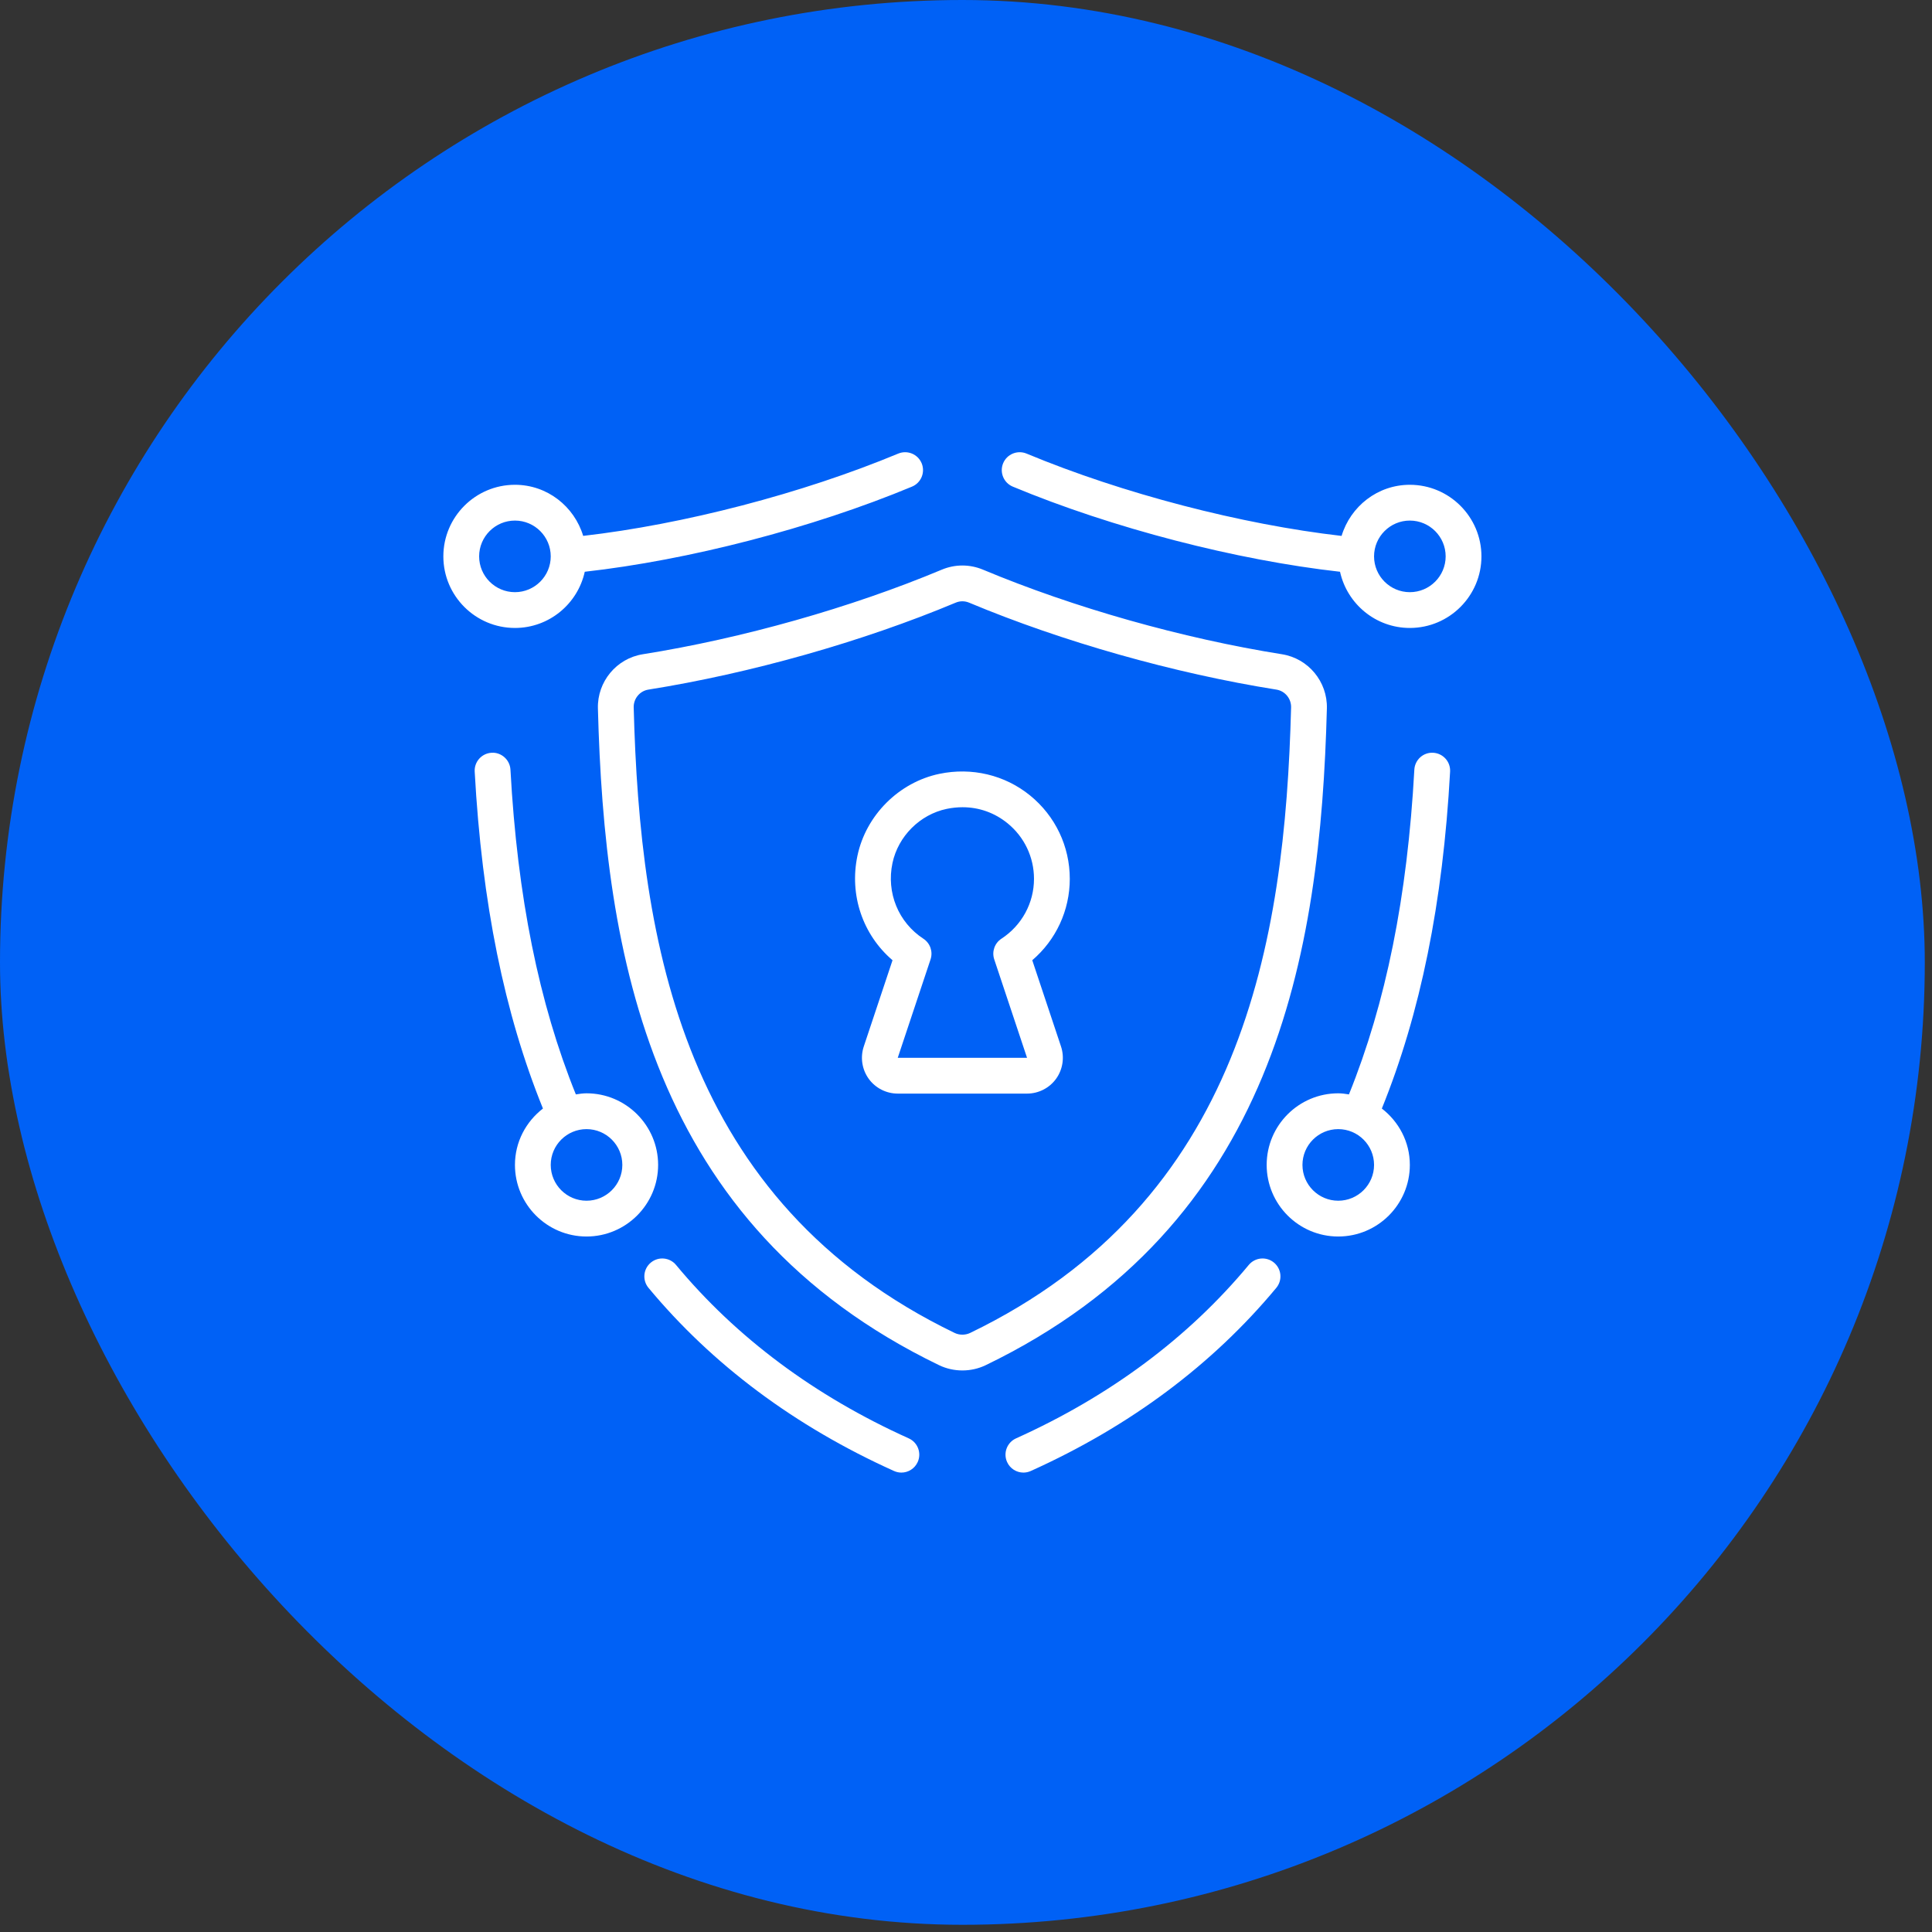
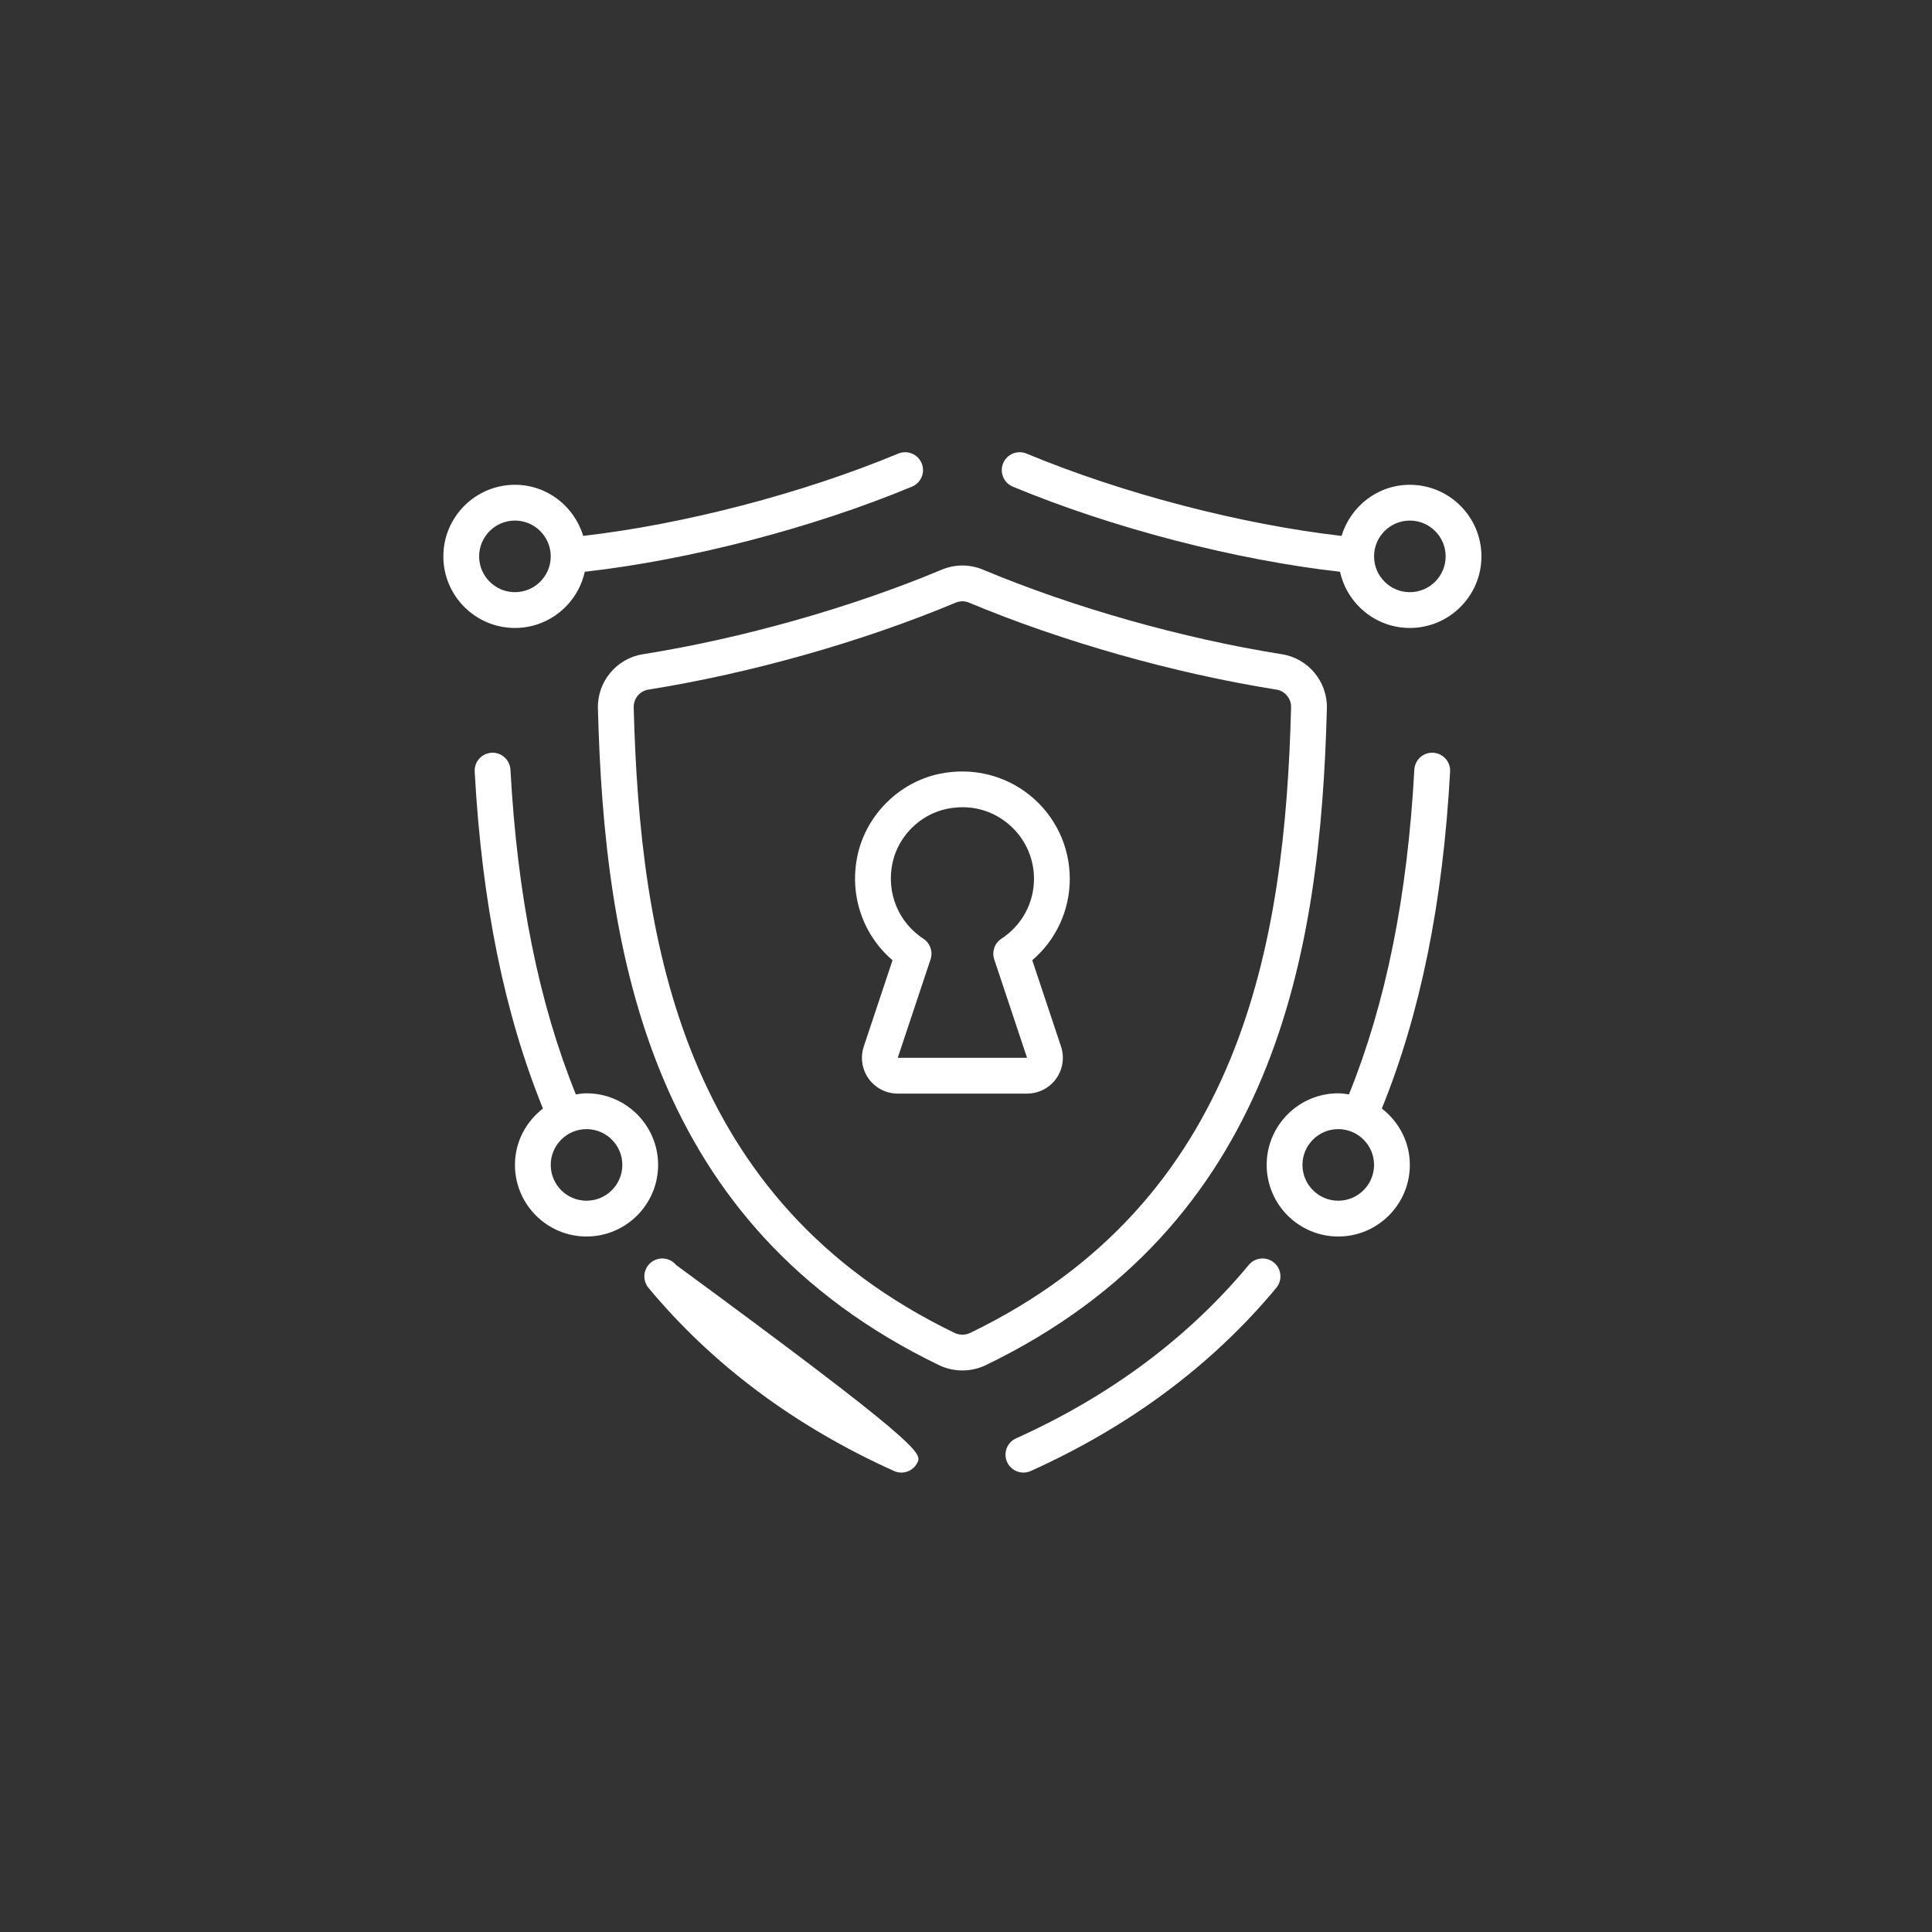
<svg xmlns="http://www.w3.org/2000/svg" width="67" height="67" viewBox="0 0 67 67" fill="none">
  <rect x="0" y="0" width="67" height="67" fill="#333333" stroke="none" />
-   <rect width="66.75" height="66.75" rx="33.375" fill="#0061F6" />
-   <path d="M46.015 24.566C46.039 23.64 45.37 22.834 44.459 22.689C41.009 22.14 37.23 21.071 34.091 19.756C33.629 19.563 33.12 19.563 32.659 19.756C29.52 21.071 25.741 22.14 22.29 22.689C21.379 22.834 20.711 23.64 20.735 24.565C20.958 33.11 22.538 42.498 32.566 47.343C32.819 47.465 33.097 47.526 33.375 47.526C33.653 47.526 33.93 47.465 34.184 47.343C44.212 42.499 45.792 33.111 46.015 24.566ZM33.644 46.225C33.478 46.305 33.272 46.305 33.106 46.225C23.678 41.67 22.189 32.703 21.976 24.533C21.968 24.228 22.187 23.962 22.486 23.915C26.03 23.351 29.913 22.252 33.139 20.901C33.293 20.836 33.456 20.836 33.611 20.901C36.837 22.252 40.72 23.351 44.264 23.915C44.563 23.962 44.782 24.228 44.774 24.533C44.561 32.704 43.072 41.671 33.644 46.225ZM44.18 43.786C44.444 44.005 44.48 44.396 44.262 44.66C42.047 47.327 39.182 49.464 35.746 51.013C35.663 51.05 35.577 51.068 35.491 51.068C35.255 51.068 35.029 50.932 34.925 50.702C34.784 50.389 34.923 50.022 35.236 49.881C38.498 48.411 41.213 46.387 43.306 43.867C43.526 43.603 43.917 43.567 44.18 43.786ZM49.702 26.105C49.36 26.084 49.067 26.348 49.048 26.691C48.807 31.101 48.06 34.788 46.78 37.953C46.658 37.934 46.536 37.915 46.409 37.915C45.04 37.915 43.927 39.029 43.927 40.398C43.927 41.767 45.04 42.881 46.409 42.881C47.778 42.881 48.892 41.767 48.892 40.398C48.892 39.6 48.508 38.897 47.921 38.443C49.258 35.143 50.038 31.319 50.288 26.759C50.307 26.416 50.044 26.124 49.702 26.105ZM46.409 41.64C45.725 41.64 45.168 41.083 45.168 40.398C45.168 39.714 45.725 39.157 46.409 39.157C47.094 39.157 47.651 39.714 47.651 40.398C47.651 41.083 47.094 41.64 46.409 41.64ZM48.892 16.812C47.772 16.812 46.833 17.563 46.525 18.585C43.058 18.188 38.932 17.118 35.6 15.73C35.283 15.599 34.92 15.748 34.788 16.065C34.657 16.381 34.806 16.744 35.123 16.876C38.583 18.317 42.876 19.426 46.471 19.828C46.716 20.941 47.707 21.777 48.892 21.777C50.261 21.777 51.375 20.664 51.375 19.295C51.375 17.926 50.261 16.812 48.892 16.812ZM48.892 20.536C48.208 20.536 47.651 19.979 47.651 19.295C47.651 18.61 48.208 18.053 48.892 18.053C49.577 18.053 50.134 18.61 50.134 19.295C50.134 19.979 49.577 20.536 48.892 20.536ZM31.825 50.702C31.721 50.932 31.495 51.068 31.259 51.068C31.173 51.068 31.087 51.05 31.004 51.013C27.568 49.464 24.703 47.327 22.488 44.66C22.27 44.396 22.306 44.005 22.57 43.786C22.833 43.567 23.225 43.603 23.444 43.867C25.537 46.387 28.252 48.411 31.514 49.881C31.827 50.022 31.966 50.389 31.825 50.702ZM20.279 19.828C23.874 19.426 28.167 18.317 31.627 16.876C31.944 16.744 32.093 16.381 31.962 16.065C31.83 15.748 31.467 15.599 31.15 15.73C27.817 17.118 23.692 18.187 20.224 18.584C19.916 17.562 18.978 16.812 17.858 16.812C16.489 16.812 15.375 17.926 15.375 19.295C15.375 20.664 16.489 21.777 17.858 21.777C19.043 21.777 20.034 20.941 20.279 19.828ZM16.616 19.295C16.616 18.61 17.173 18.053 17.858 18.053C18.542 18.053 19.099 18.61 19.099 19.295C19.099 19.979 18.542 20.536 17.858 20.536C17.173 20.536 16.616 19.979 16.616 19.295ZM20.34 37.915C20.213 37.915 20.092 37.934 19.97 37.953C18.69 34.788 17.943 31.101 17.702 26.691C17.683 26.348 17.384 26.083 17.048 26.105C16.706 26.124 16.443 26.416 16.462 26.759C16.712 31.319 17.491 35.144 18.829 38.443C18.242 38.897 17.858 39.6 17.858 40.398C17.858 41.767 18.971 42.881 20.34 42.881C21.709 42.881 22.823 41.767 22.823 40.398C22.823 39.029 21.709 37.915 20.34 37.915ZM20.34 41.64C19.656 41.64 19.099 41.083 19.099 40.398C19.099 39.714 19.656 39.157 20.34 39.157C21.025 39.157 21.582 39.714 21.582 40.398C21.582 41.083 21.025 41.64 20.34 41.64ZM37.099 30.477C37.099 29.351 36.597 28.297 35.722 27.586C34.847 26.874 33.7 26.602 32.578 26.836C31.175 27.129 30.033 28.269 29.736 29.673C29.447 31.042 29.92 32.417 30.952 33.3L29.955 36.291C29.829 36.669 29.893 37.087 30.125 37.41C30.358 37.733 30.735 37.925 31.133 37.925H35.617C36.015 37.925 36.392 37.733 36.625 37.41C36.857 37.087 36.921 36.669 36.795 36.291L35.798 33.3C36.62 32.597 37.099 31.573 37.099 30.477ZM34.728 32.554C34.492 32.708 34.39 33.002 34.479 33.27L35.617 36.684H31.133L32.271 33.27C32.36 33.002 32.258 32.708 32.022 32.554C31.154 31.987 30.733 30.957 30.95 29.93C31.147 29 31.903 28.245 32.832 28.051C33.017 28.013 33.2 27.994 33.38 27.994C33.95 27.994 34.49 28.184 34.939 28.549C35.523 29.023 35.858 29.726 35.858 30.477C35.858 31.316 35.435 32.092 34.728 32.554Z" fill="white" />
+   <path d="M46.015 24.566C46.039 23.64 45.37 22.834 44.459 22.689C41.009 22.14 37.23 21.071 34.091 19.756C33.629 19.563 33.12 19.563 32.659 19.756C29.52 21.071 25.741 22.14 22.29 22.689C21.379 22.834 20.711 23.64 20.735 24.565C20.958 33.11 22.538 42.498 32.566 47.343C32.819 47.465 33.097 47.526 33.375 47.526C33.653 47.526 33.93 47.465 34.184 47.343C44.212 42.499 45.792 33.111 46.015 24.566ZM33.644 46.225C33.478 46.305 33.272 46.305 33.106 46.225C23.678 41.67 22.189 32.703 21.976 24.533C21.968 24.228 22.187 23.962 22.486 23.915C26.03 23.351 29.913 22.252 33.139 20.901C33.293 20.836 33.456 20.836 33.611 20.901C36.837 22.252 40.72 23.351 44.264 23.915C44.563 23.962 44.782 24.228 44.774 24.533C44.561 32.704 43.072 41.671 33.644 46.225ZM44.18 43.786C44.444 44.005 44.48 44.396 44.262 44.66C42.047 47.327 39.182 49.464 35.746 51.013C35.663 51.05 35.577 51.068 35.491 51.068C35.255 51.068 35.029 50.932 34.925 50.702C34.784 50.389 34.923 50.022 35.236 49.881C38.498 48.411 41.213 46.387 43.306 43.867C43.526 43.603 43.917 43.567 44.18 43.786ZM49.702 26.105C49.36 26.084 49.067 26.348 49.048 26.691C48.807 31.101 48.06 34.788 46.78 37.953C46.658 37.934 46.536 37.915 46.409 37.915C45.04 37.915 43.927 39.029 43.927 40.398C43.927 41.767 45.04 42.881 46.409 42.881C47.778 42.881 48.892 41.767 48.892 40.398C48.892 39.6 48.508 38.897 47.921 38.443C49.258 35.143 50.038 31.319 50.288 26.759C50.307 26.416 50.044 26.124 49.702 26.105ZM46.409 41.64C45.725 41.64 45.168 41.083 45.168 40.398C45.168 39.714 45.725 39.157 46.409 39.157C47.094 39.157 47.651 39.714 47.651 40.398C47.651 41.083 47.094 41.64 46.409 41.64ZM48.892 16.812C47.772 16.812 46.833 17.563 46.525 18.585C43.058 18.188 38.932 17.118 35.6 15.73C35.283 15.599 34.92 15.748 34.788 16.065C34.657 16.381 34.806 16.744 35.123 16.876C38.583 18.317 42.876 19.426 46.471 19.828C46.716 20.941 47.707 21.777 48.892 21.777C50.261 21.777 51.375 20.664 51.375 19.295C51.375 17.926 50.261 16.812 48.892 16.812ZM48.892 20.536C48.208 20.536 47.651 19.979 47.651 19.295C47.651 18.61 48.208 18.053 48.892 18.053C49.577 18.053 50.134 18.61 50.134 19.295C50.134 19.979 49.577 20.536 48.892 20.536ZM31.825 50.702C31.721 50.932 31.495 51.068 31.259 51.068C31.173 51.068 31.087 51.05 31.004 51.013C27.568 49.464 24.703 47.327 22.488 44.66C22.27 44.396 22.306 44.005 22.57 43.786C22.833 43.567 23.225 43.603 23.444 43.867C31.827 50.022 31.966 50.389 31.825 50.702ZM20.279 19.828C23.874 19.426 28.167 18.317 31.627 16.876C31.944 16.744 32.093 16.381 31.962 16.065C31.83 15.748 31.467 15.599 31.15 15.73C27.817 17.118 23.692 18.187 20.224 18.584C19.916 17.562 18.978 16.812 17.858 16.812C16.489 16.812 15.375 17.926 15.375 19.295C15.375 20.664 16.489 21.777 17.858 21.777C19.043 21.777 20.034 20.941 20.279 19.828ZM16.616 19.295C16.616 18.61 17.173 18.053 17.858 18.053C18.542 18.053 19.099 18.61 19.099 19.295C19.099 19.979 18.542 20.536 17.858 20.536C17.173 20.536 16.616 19.979 16.616 19.295ZM20.34 37.915C20.213 37.915 20.092 37.934 19.97 37.953C18.69 34.788 17.943 31.101 17.702 26.691C17.683 26.348 17.384 26.083 17.048 26.105C16.706 26.124 16.443 26.416 16.462 26.759C16.712 31.319 17.491 35.144 18.829 38.443C18.242 38.897 17.858 39.6 17.858 40.398C17.858 41.767 18.971 42.881 20.34 42.881C21.709 42.881 22.823 41.767 22.823 40.398C22.823 39.029 21.709 37.915 20.34 37.915ZM20.34 41.64C19.656 41.64 19.099 41.083 19.099 40.398C19.099 39.714 19.656 39.157 20.34 39.157C21.025 39.157 21.582 39.714 21.582 40.398C21.582 41.083 21.025 41.64 20.34 41.64ZM37.099 30.477C37.099 29.351 36.597 28.297 35.722 27.586C34.847 26.874 33.7 26.602 32.578 26.836C31.175 27.129 30.033 28.269 29.736 29.673C29.447 31.042 29.92 32.417 30.952 33.3L29.955 36.291C29.829 36.669 29.893 37.087 30.125 37.41C30.358 37.733 30.735 37.925 31.133 37.925H35.617C36.015 37.925 36.392 37.733 36.625 37.41C36.857 37.087 36.921 36.669 36.795 36.291L35.798 33.3C36.62 32.597 37.099 31.573 37.099 30.477ZM34.728 32.554C34.492 32.708 34.39 33.002 34.479 33.27L35.617 36.684H31.133L32.271 33.27C32.36 33.002 32.258 32.708 32.022 32.554C31.154 31.987 30.733 30.957 30.95 29.93C31.147 29 31.903 28.245 32.832 28.051C33.017 28.013 33.2 27.994 33.38 27.994C33.95 27.994 34.49 28.184 34.939 28.549C35.523 29.023 35.858 29.726 35.858 30.477C35.858 31.316 35.435 32.092 34.728 32.554Z" fill="white" />
</svg>